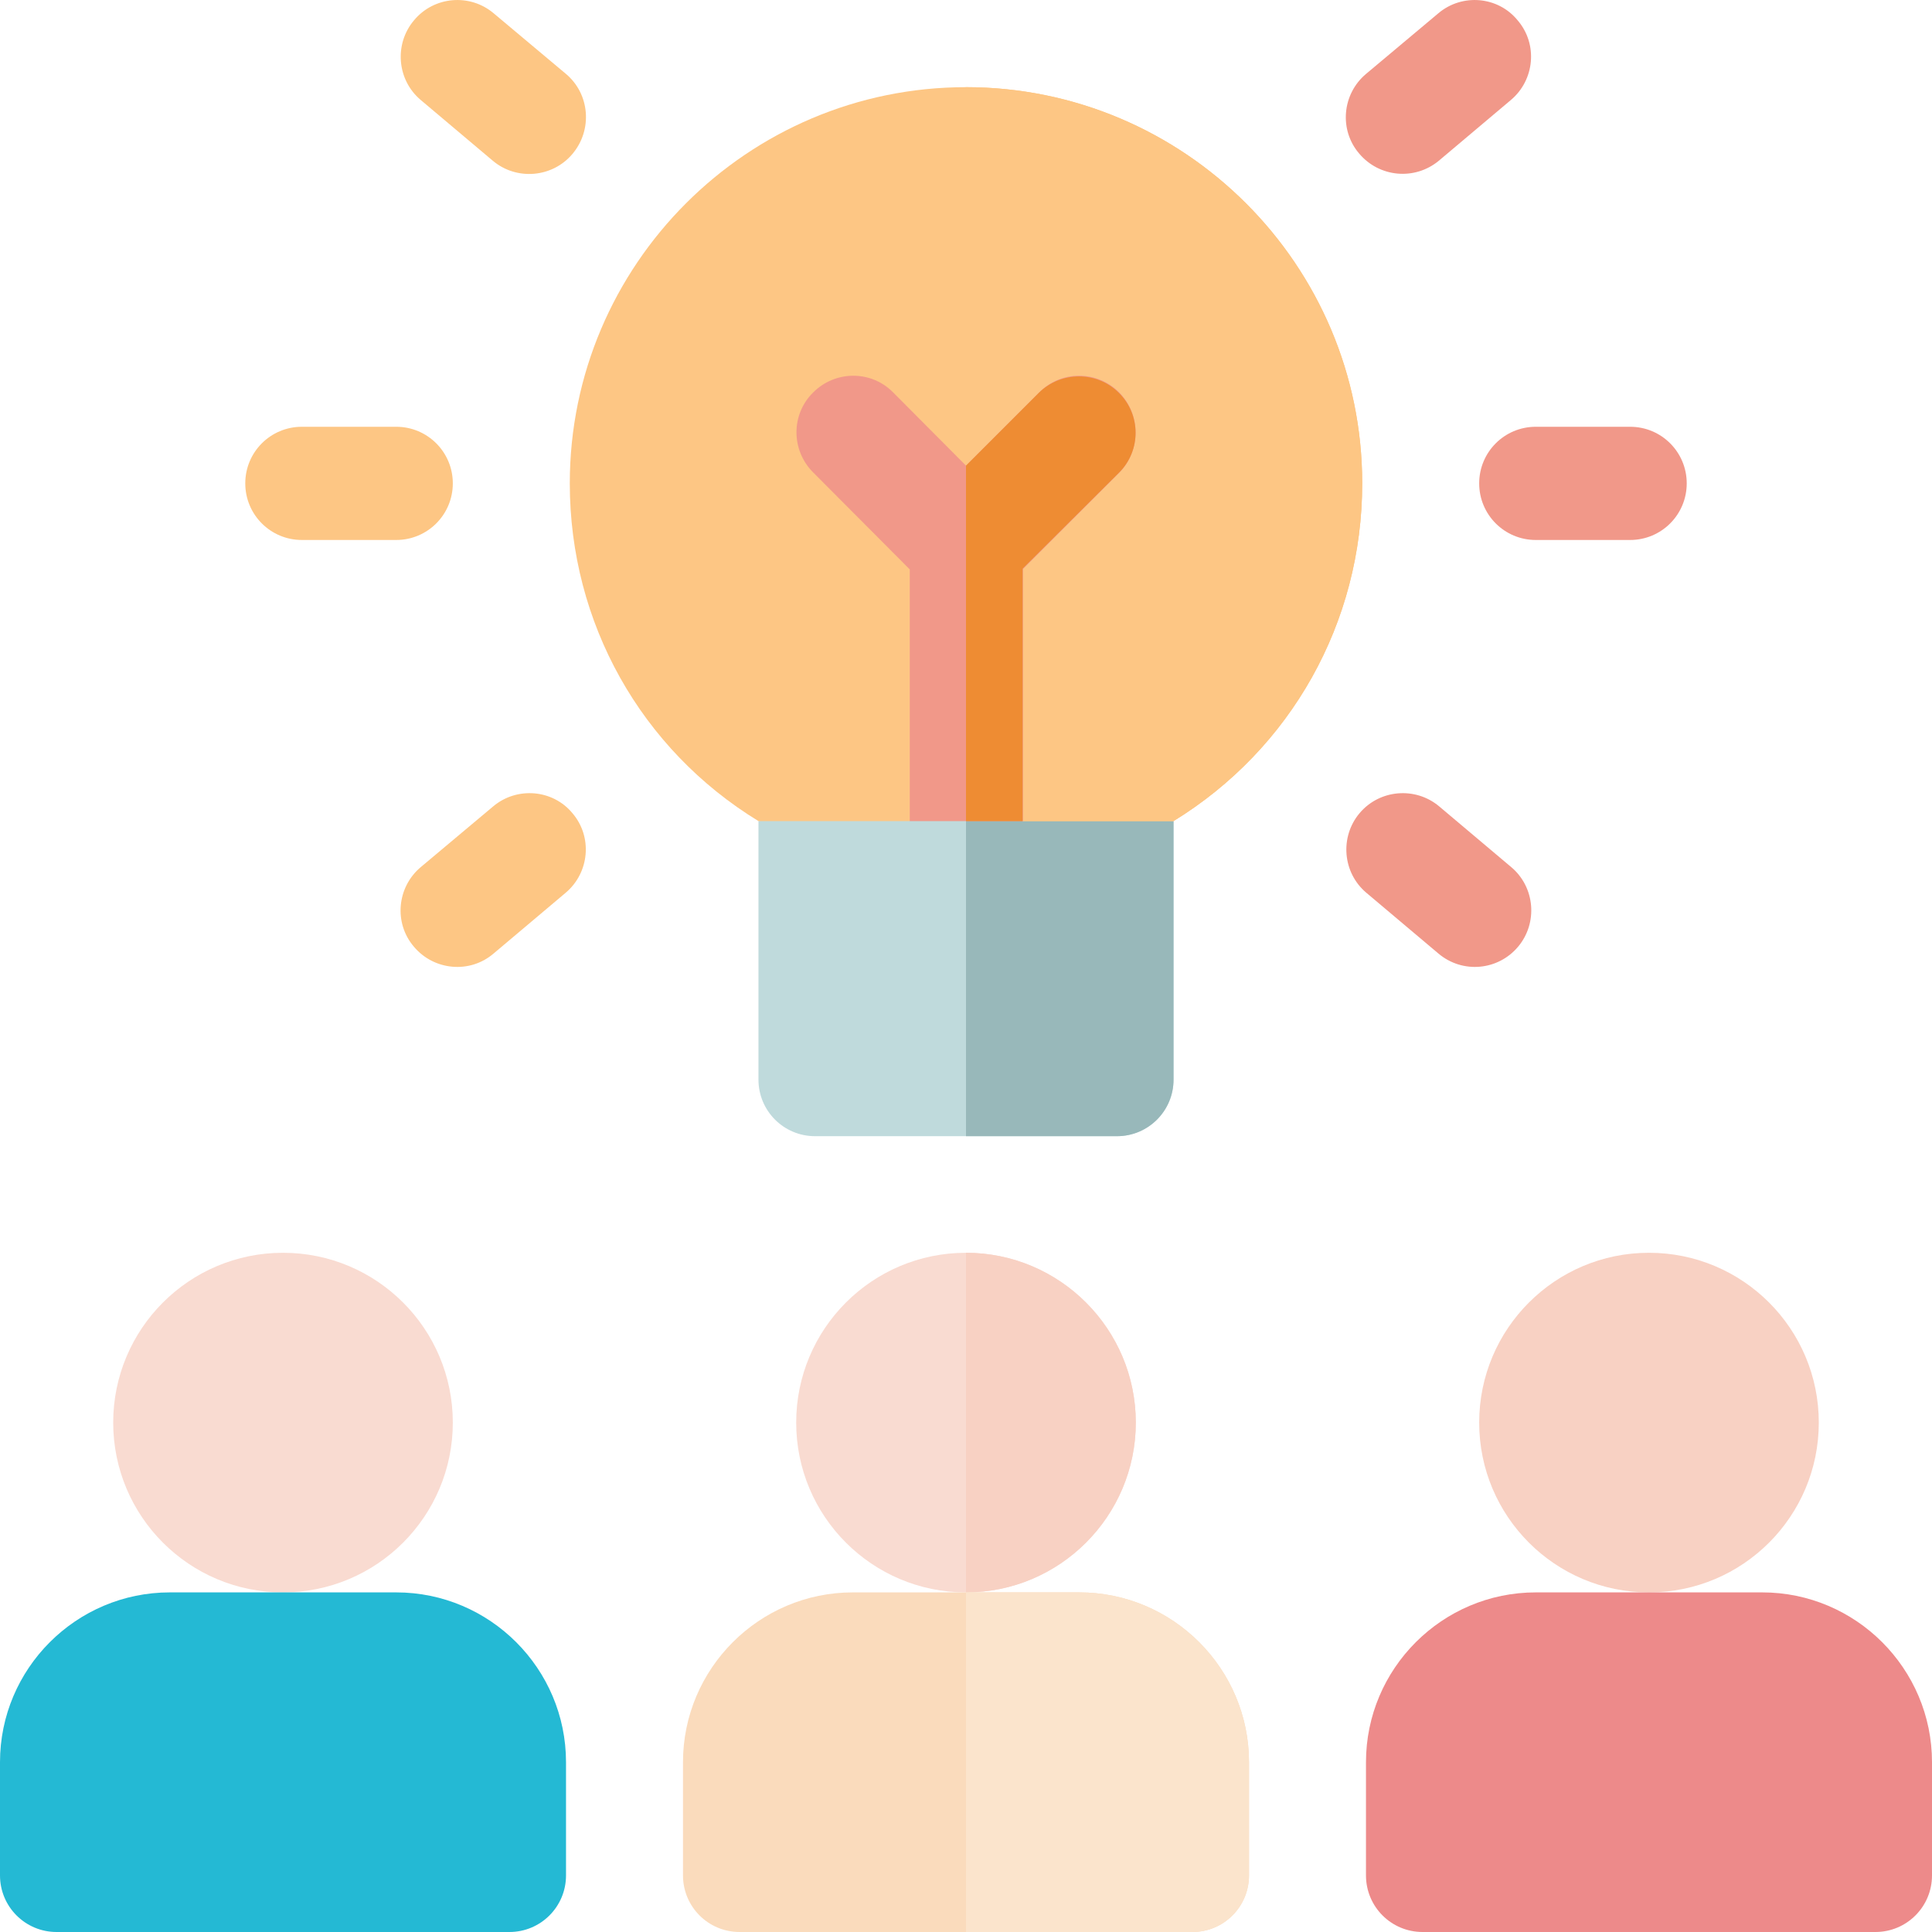
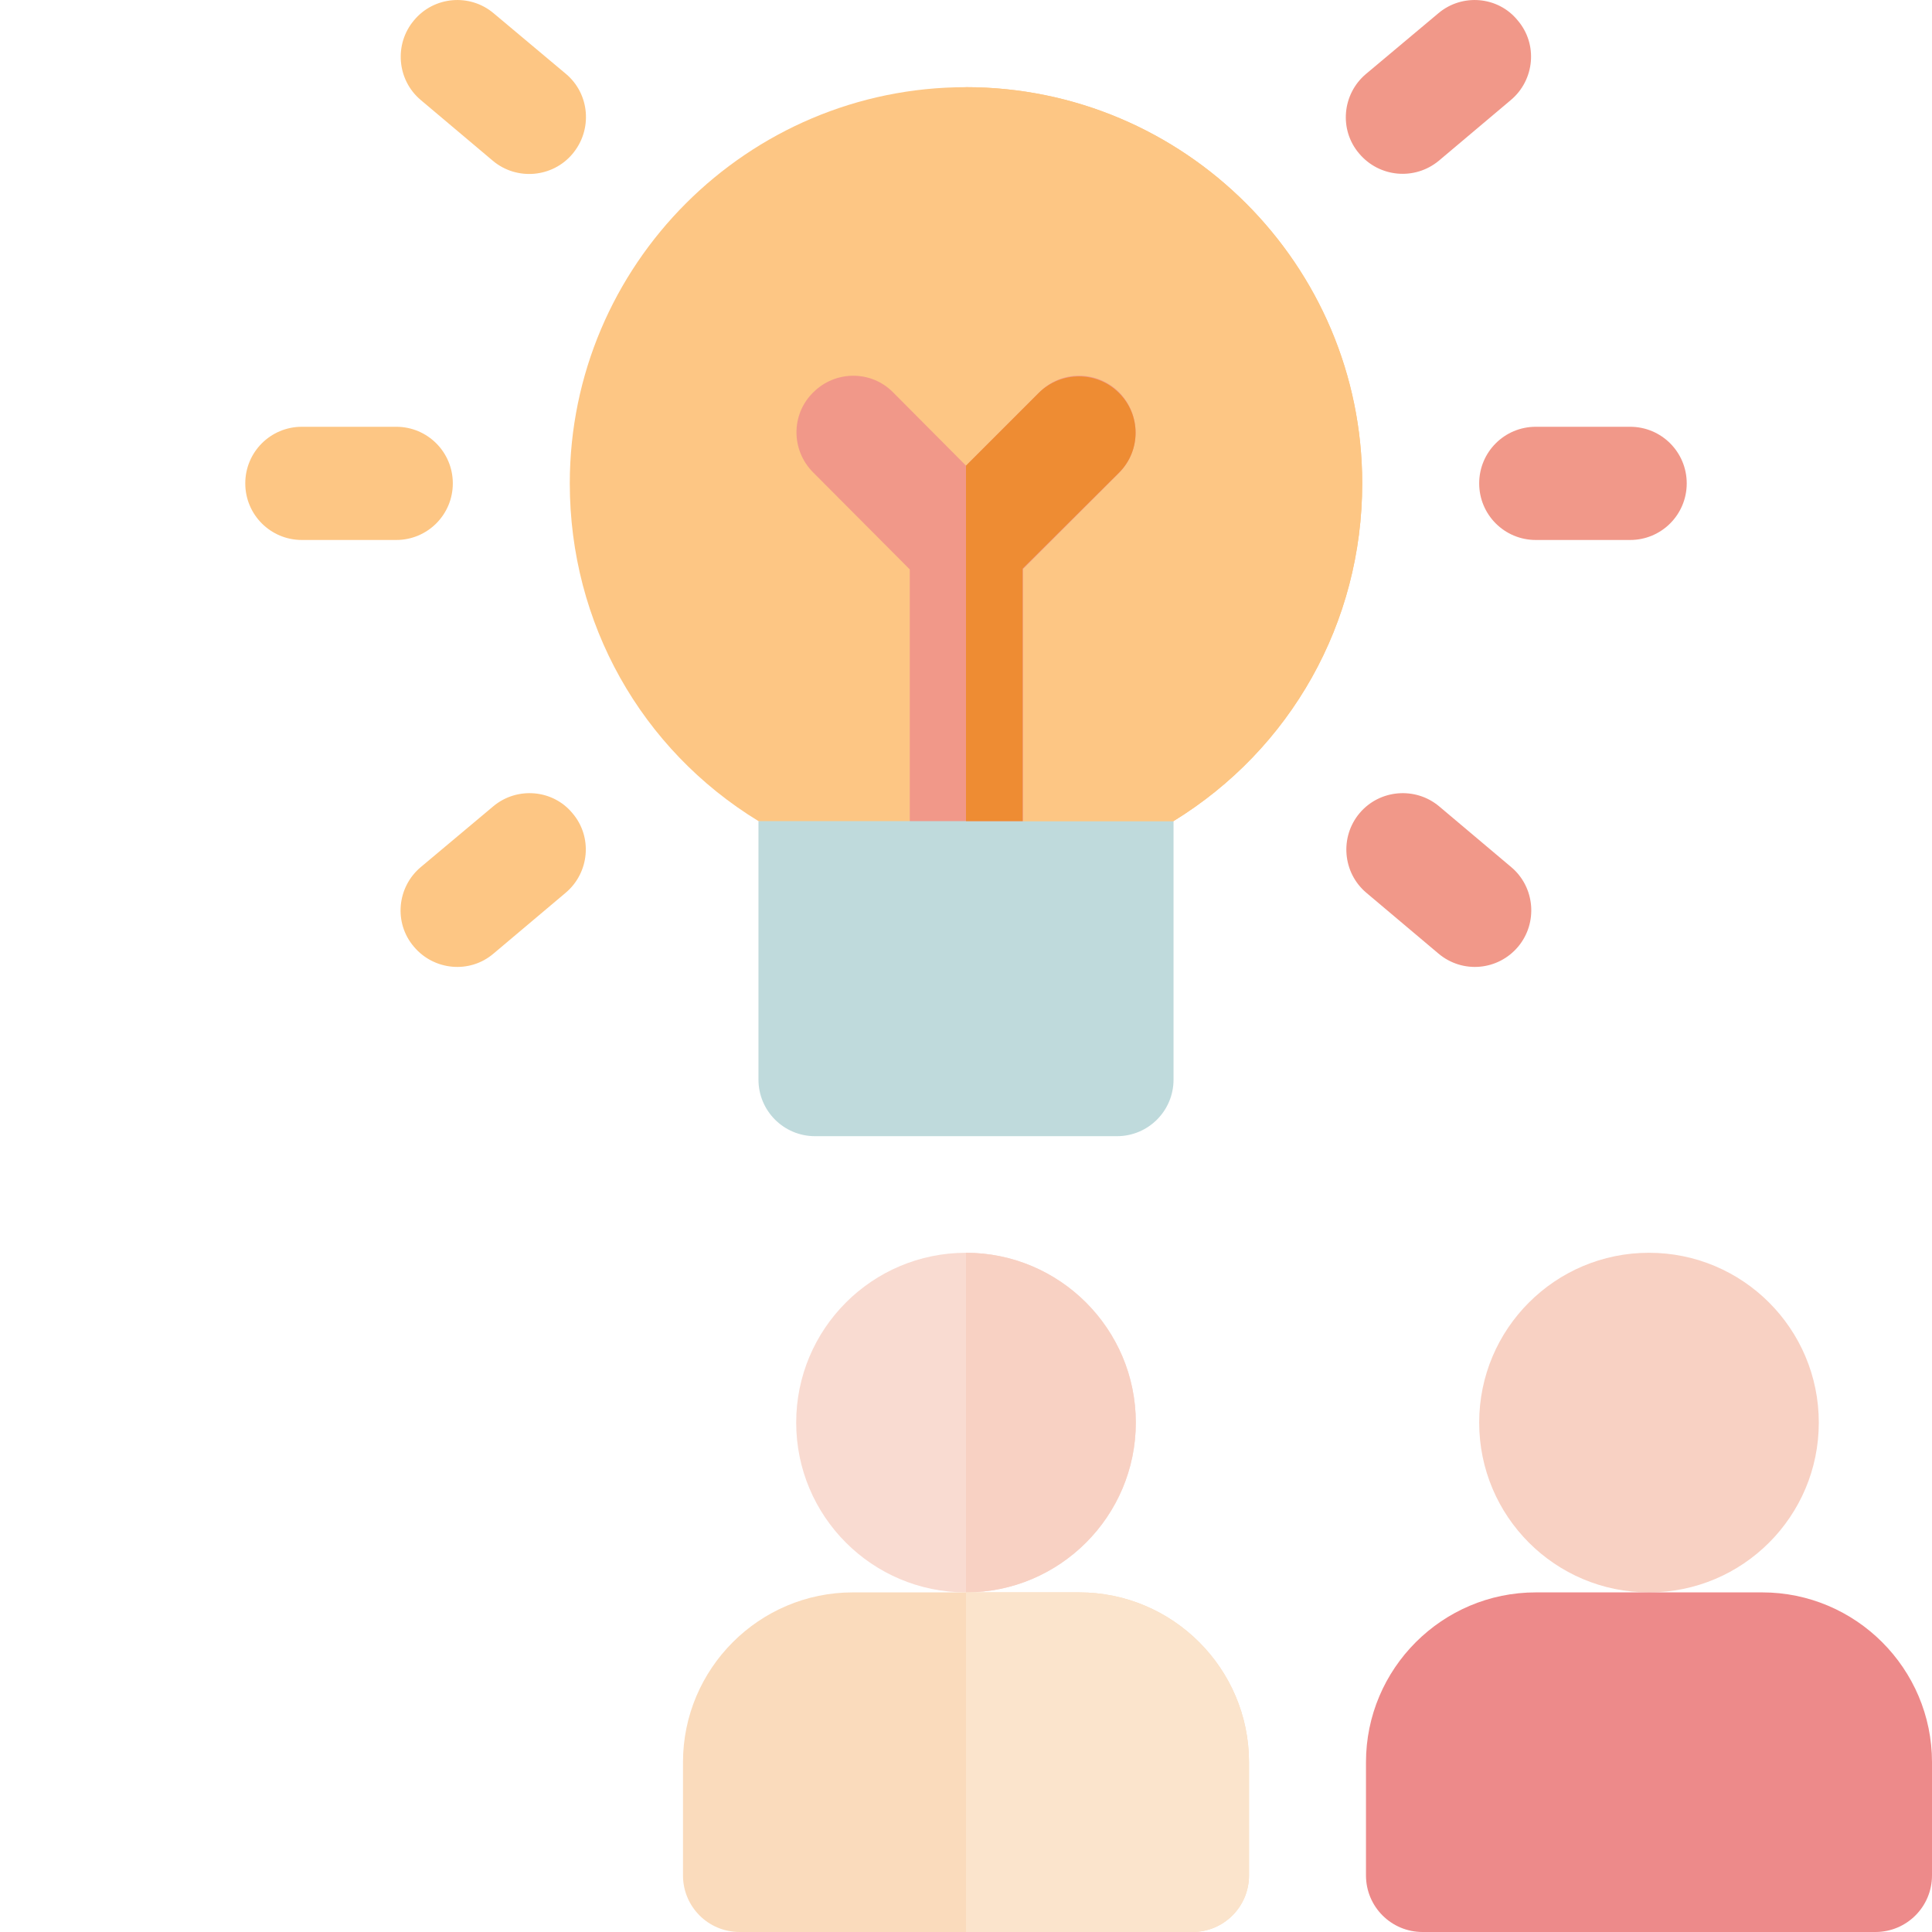
<svg xmlns="http://www.w3.org/2000/svg" version="1.1" id="Capa_1" x="0px" y="0px" viewBox="0 0 512 512" style="enable-background:new 0 0 512 512;" xml:space="preserve">
  <style type="text/css">
	.st0{fill:#F9DBD1;}
	.st1{fill:#24B9D4;}
	.st2{fill:#F8D1C3;}
	.st3{fill:#FADBBC;}
	.st4{fill:#FBE4CC;}
	.st5{fill:#ED8A8A;}
	.st6{fill:#BFDADC;}
	.st7{fill:#98B8BA;}
	.st8{fill:#F19889;}
	.st9{fill:#FDC684;}
	.st10{fill:#EE8C33;}
</style>
  <g>
-     <circle class="st0" cx="75" cy="377" r="45" />
-     <path class="st1" d="M105,422H45c-24.8,0-45,20.2-45,45v30c0,8.3,6.7,15,15,15h120c8.3,0,15-6.7,15-15v-30   C150,442.2,129.8,422,105,422L105,422z" />
    <circle class="st0" cx="256" cy="377" r="45" />
    <path class="st2" d="M301,377c0,24.8-20.2,45-45,45v-90C280.8,332,301,352.2,301,377z" />
    <path class="st3" d="M286,422h-60c-24.8,0-45,20.2-45,45v30c0,8.3,6.7,15,15,15h120c8.3,0,15-6.7,15-15v-30   C331,442.2,310.8,422,286,422L286,422z" />
    <path class="st4" d="M331,467v30c0,8.3-6.7,15-15,15h-60v-90h30C310.8,422,331,442.2,331,467L331,467z" />
    <circle class="st2" cx="437" cy="377" r="45" />
    <path class="st5" d="M467,422h-60c-24.8,0-45,20.2-45,45v30c0,8.3,6.7,15,15,15h120c8.3,0,15-6.7,15-15v-30   C512,442.2,491.8,422,467,422L467,422z" />
    <path class="st6" d="M201,217.6v68.5c0,8.3,6.7,15,15,15h80c8.3,0,15-6.7,15-15v-68.5l-55-10L201,217.6z" />
-     <path class="st7" d="M311,217.6v68.5c0,8.3-6.7,15-15,15h-40v-93.5L311,217.6z" />
    <g>
      <path class="st8" d="M432,113.1h-25c-8.3,0-15,6.7-15,15s6.7,15,15,15h25c8.3,0,15-6.7,15-15S440.3,113.1,432,113.1z" />
      <path class="st8" d="M400.5,229.8l-19.1-16.1c-6.3-5.3-15.8-4.5-21.1,1.8c-5.3,6.3-4.5,15.8,1.8,21.1l19.1,16.1    c6.4,5.4,15.8,4.5,21.1-1.8C407.6,244.6,406.8,235.1,400.5,229.8z" />
      <g>
        <path class="st9" d="M130.7,213.7l-19.2,16.1c-6.3,5.3-7.2,14.8-1.8,21.1c5.3,6.3,14.8,7.2,21.1,1.8l19.1-16.1     c6.3-5.3,7.2-14.8,1.8-21.1C146.5,209.2,137,208.4,130.7,213.7z" />
        <path class="st9" d="M120,128.1c0-8.3-6.7-15-15-15H80c-8.3,0-15,6.7-15,15s6.7,15,15,15h25C113.3,143.1,120,136.4,120,128.1z" />
        <path class="st9" d="M150,19.6L130.8,3.5C124.5-1.8,115-1,109.7,5.4c-5.3,6.3-4.5,15.8,1.8,21.1l19.1,16.1     c6.3,5.3,15.8,4.5,21.1-1.8C157.1,34.4,156.3,24.9,150,19.6z" />
      </g>
      <path class="st8" d="M381.3,42.6l19.1-16.1c6.3-5.3,7.2-14.8,1.8-21.1C397-1,387.5-1.8,381.2,3.5L362,19.6    c-6.3,5.3-7.2,14.8-1.8,21.1C365.5,47,374.9,47.9,381.3,42.6z" />
    </g>
    <path class="st9" d="M361,128.1c0,36.9-18.9,70.4-50,89.5h-40l-15.1-10l-14.9,10H201c-31.1-19-50-52.5-50-89.5   c0-57.9,47.1-105,105-105S361,70.2,361,128.1L361,128.1z" />
    <path class="st9" d="M361,128.1c0,36.9-18.9,70.4-50,89.5h-40l-15.1-10V23.1C313.9,23.1,361,70.2,361,128.1z" />
    <path class="st8" d="M296.6,104c-5.9-5.9-15.4-5.9-21.2,0L256,123.4L236.7,104c-5.8-5.9-15.3-5.9-21.2,0c-5.9,5.8-5.9,15.3,0,21.2   l25.6,25.7v66.7h30v-66.8l25.5-25.5C302.4,119.4,302.4,109.9,296.6,104L296.6,104z" />
    <path class="st10" d="M296.6,125.2L271,150.7v66.9H256v-94.2l19.3-19.3c5.9-5.8,15.4-5.8,21.2,0   C302.4,109.9,302.4,119.4,296.6,125.2z" />
  </g>
</svg>